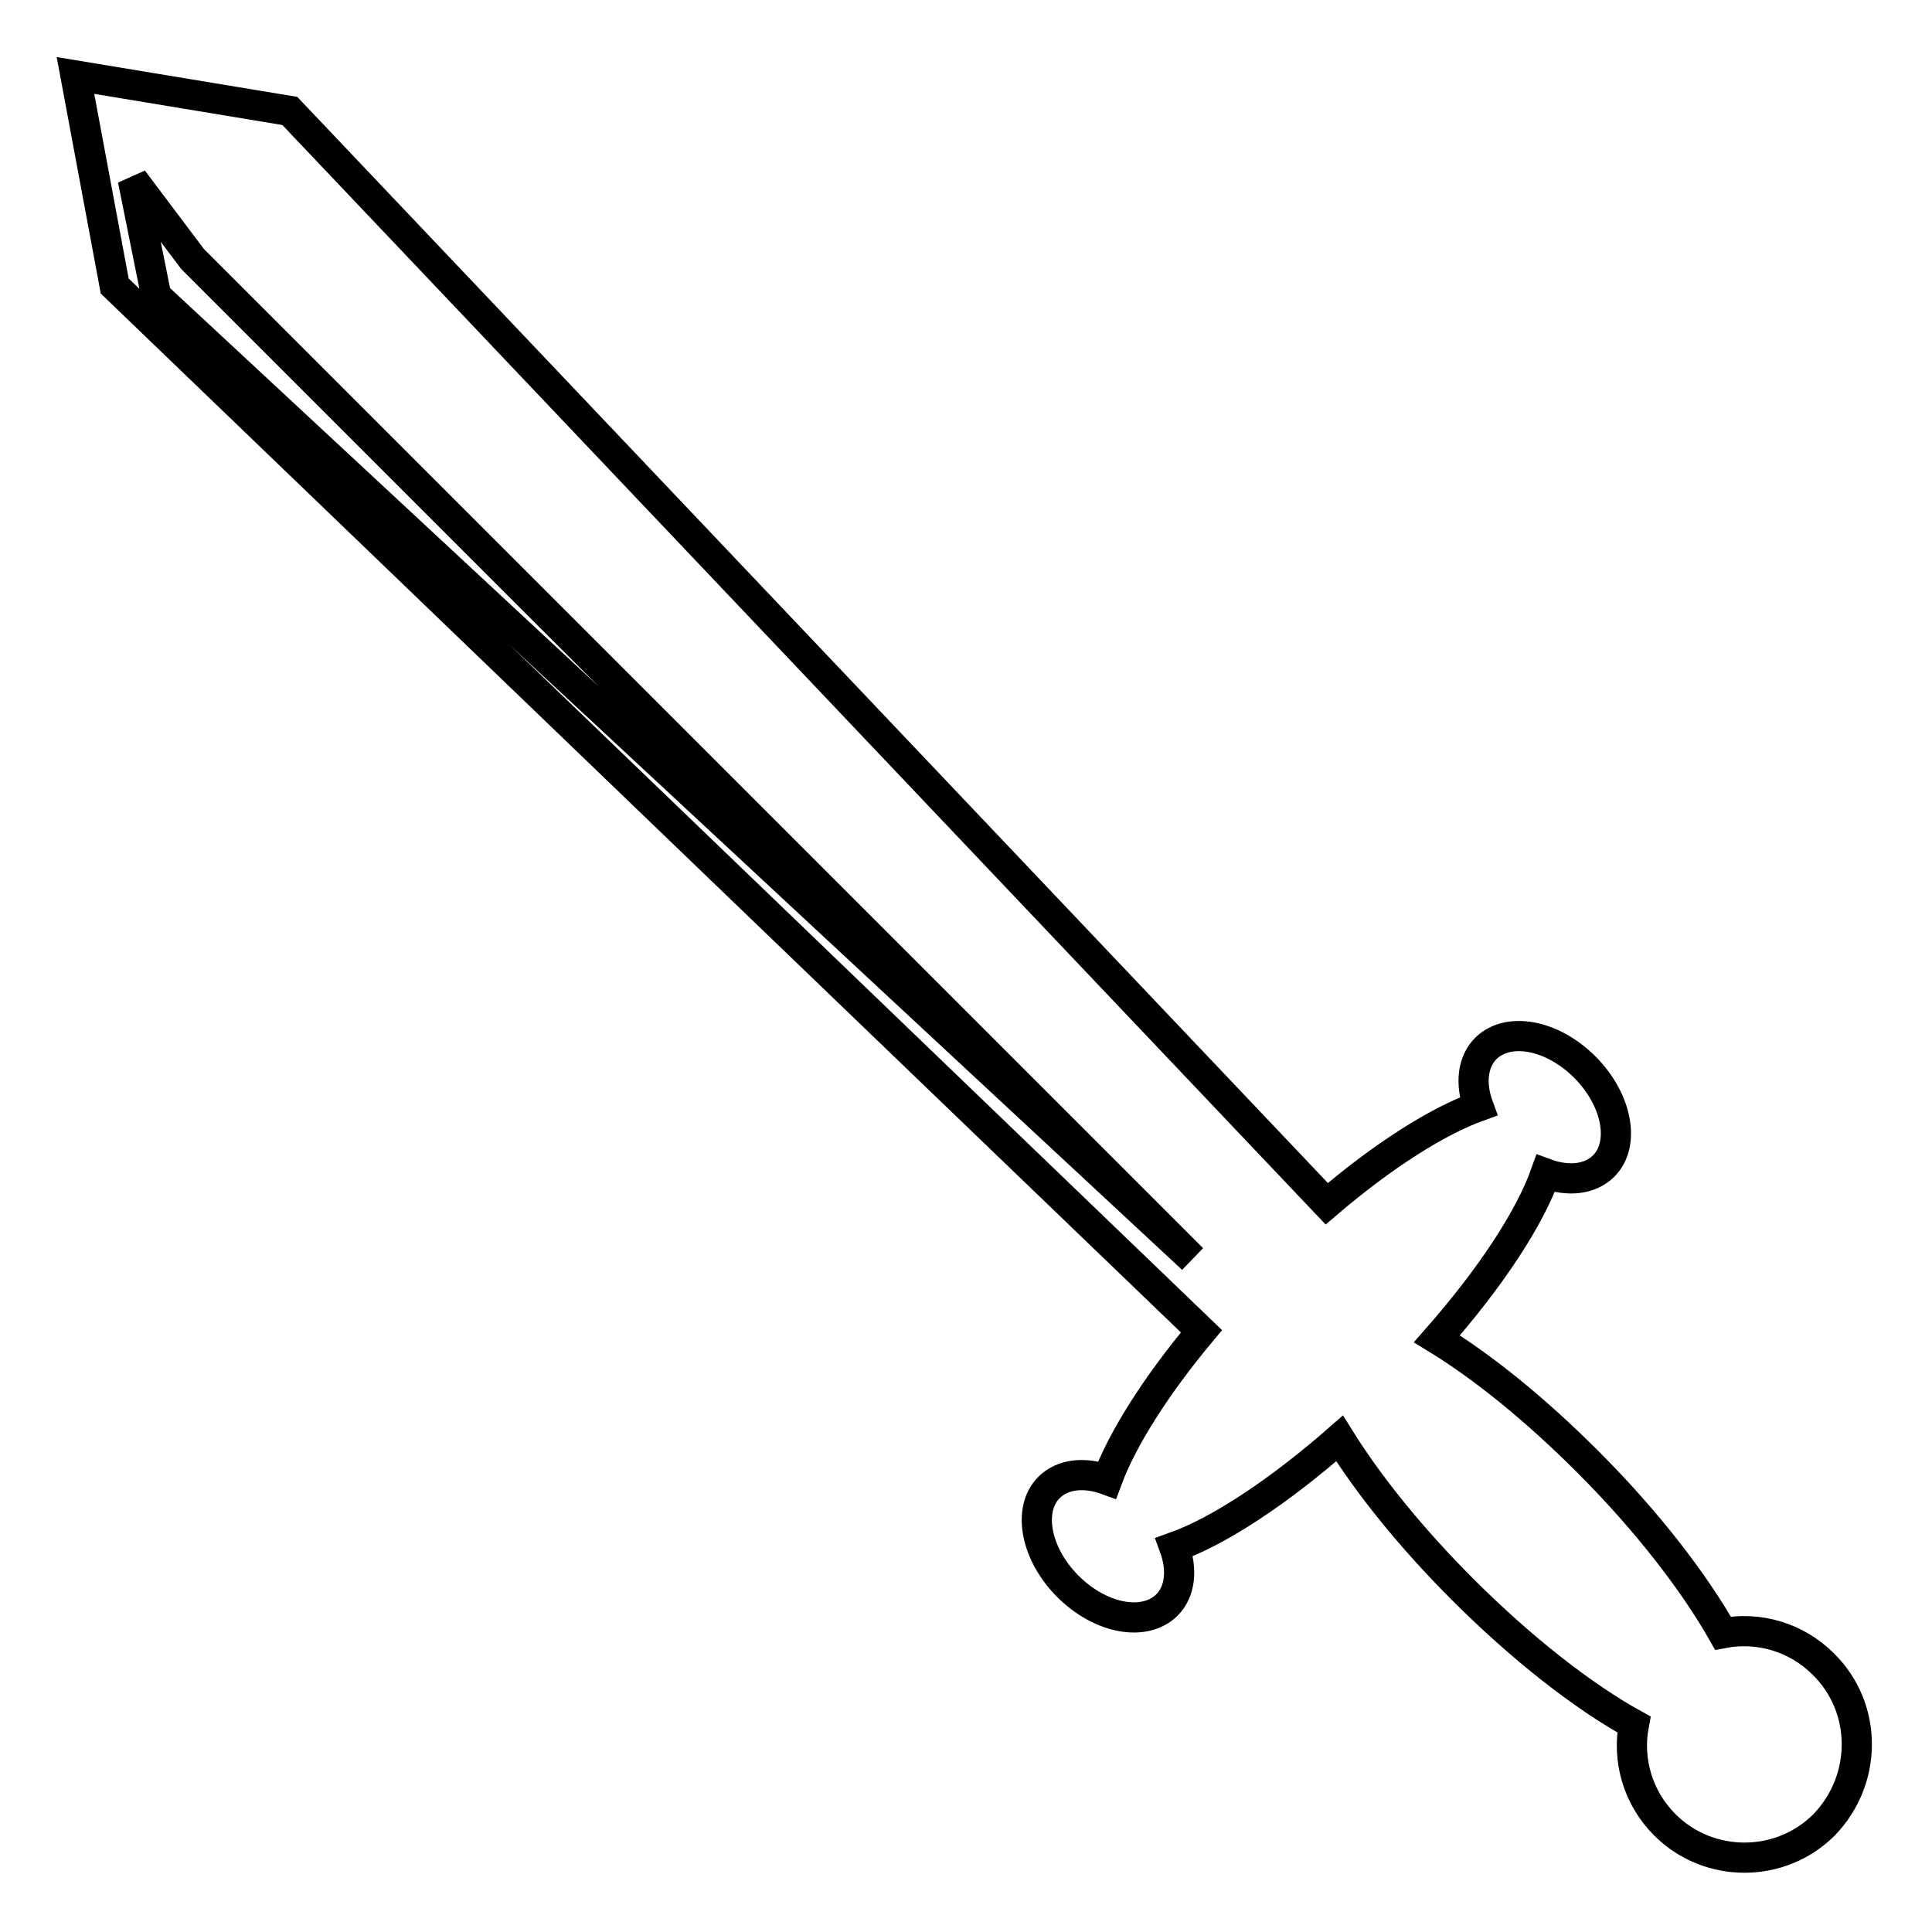
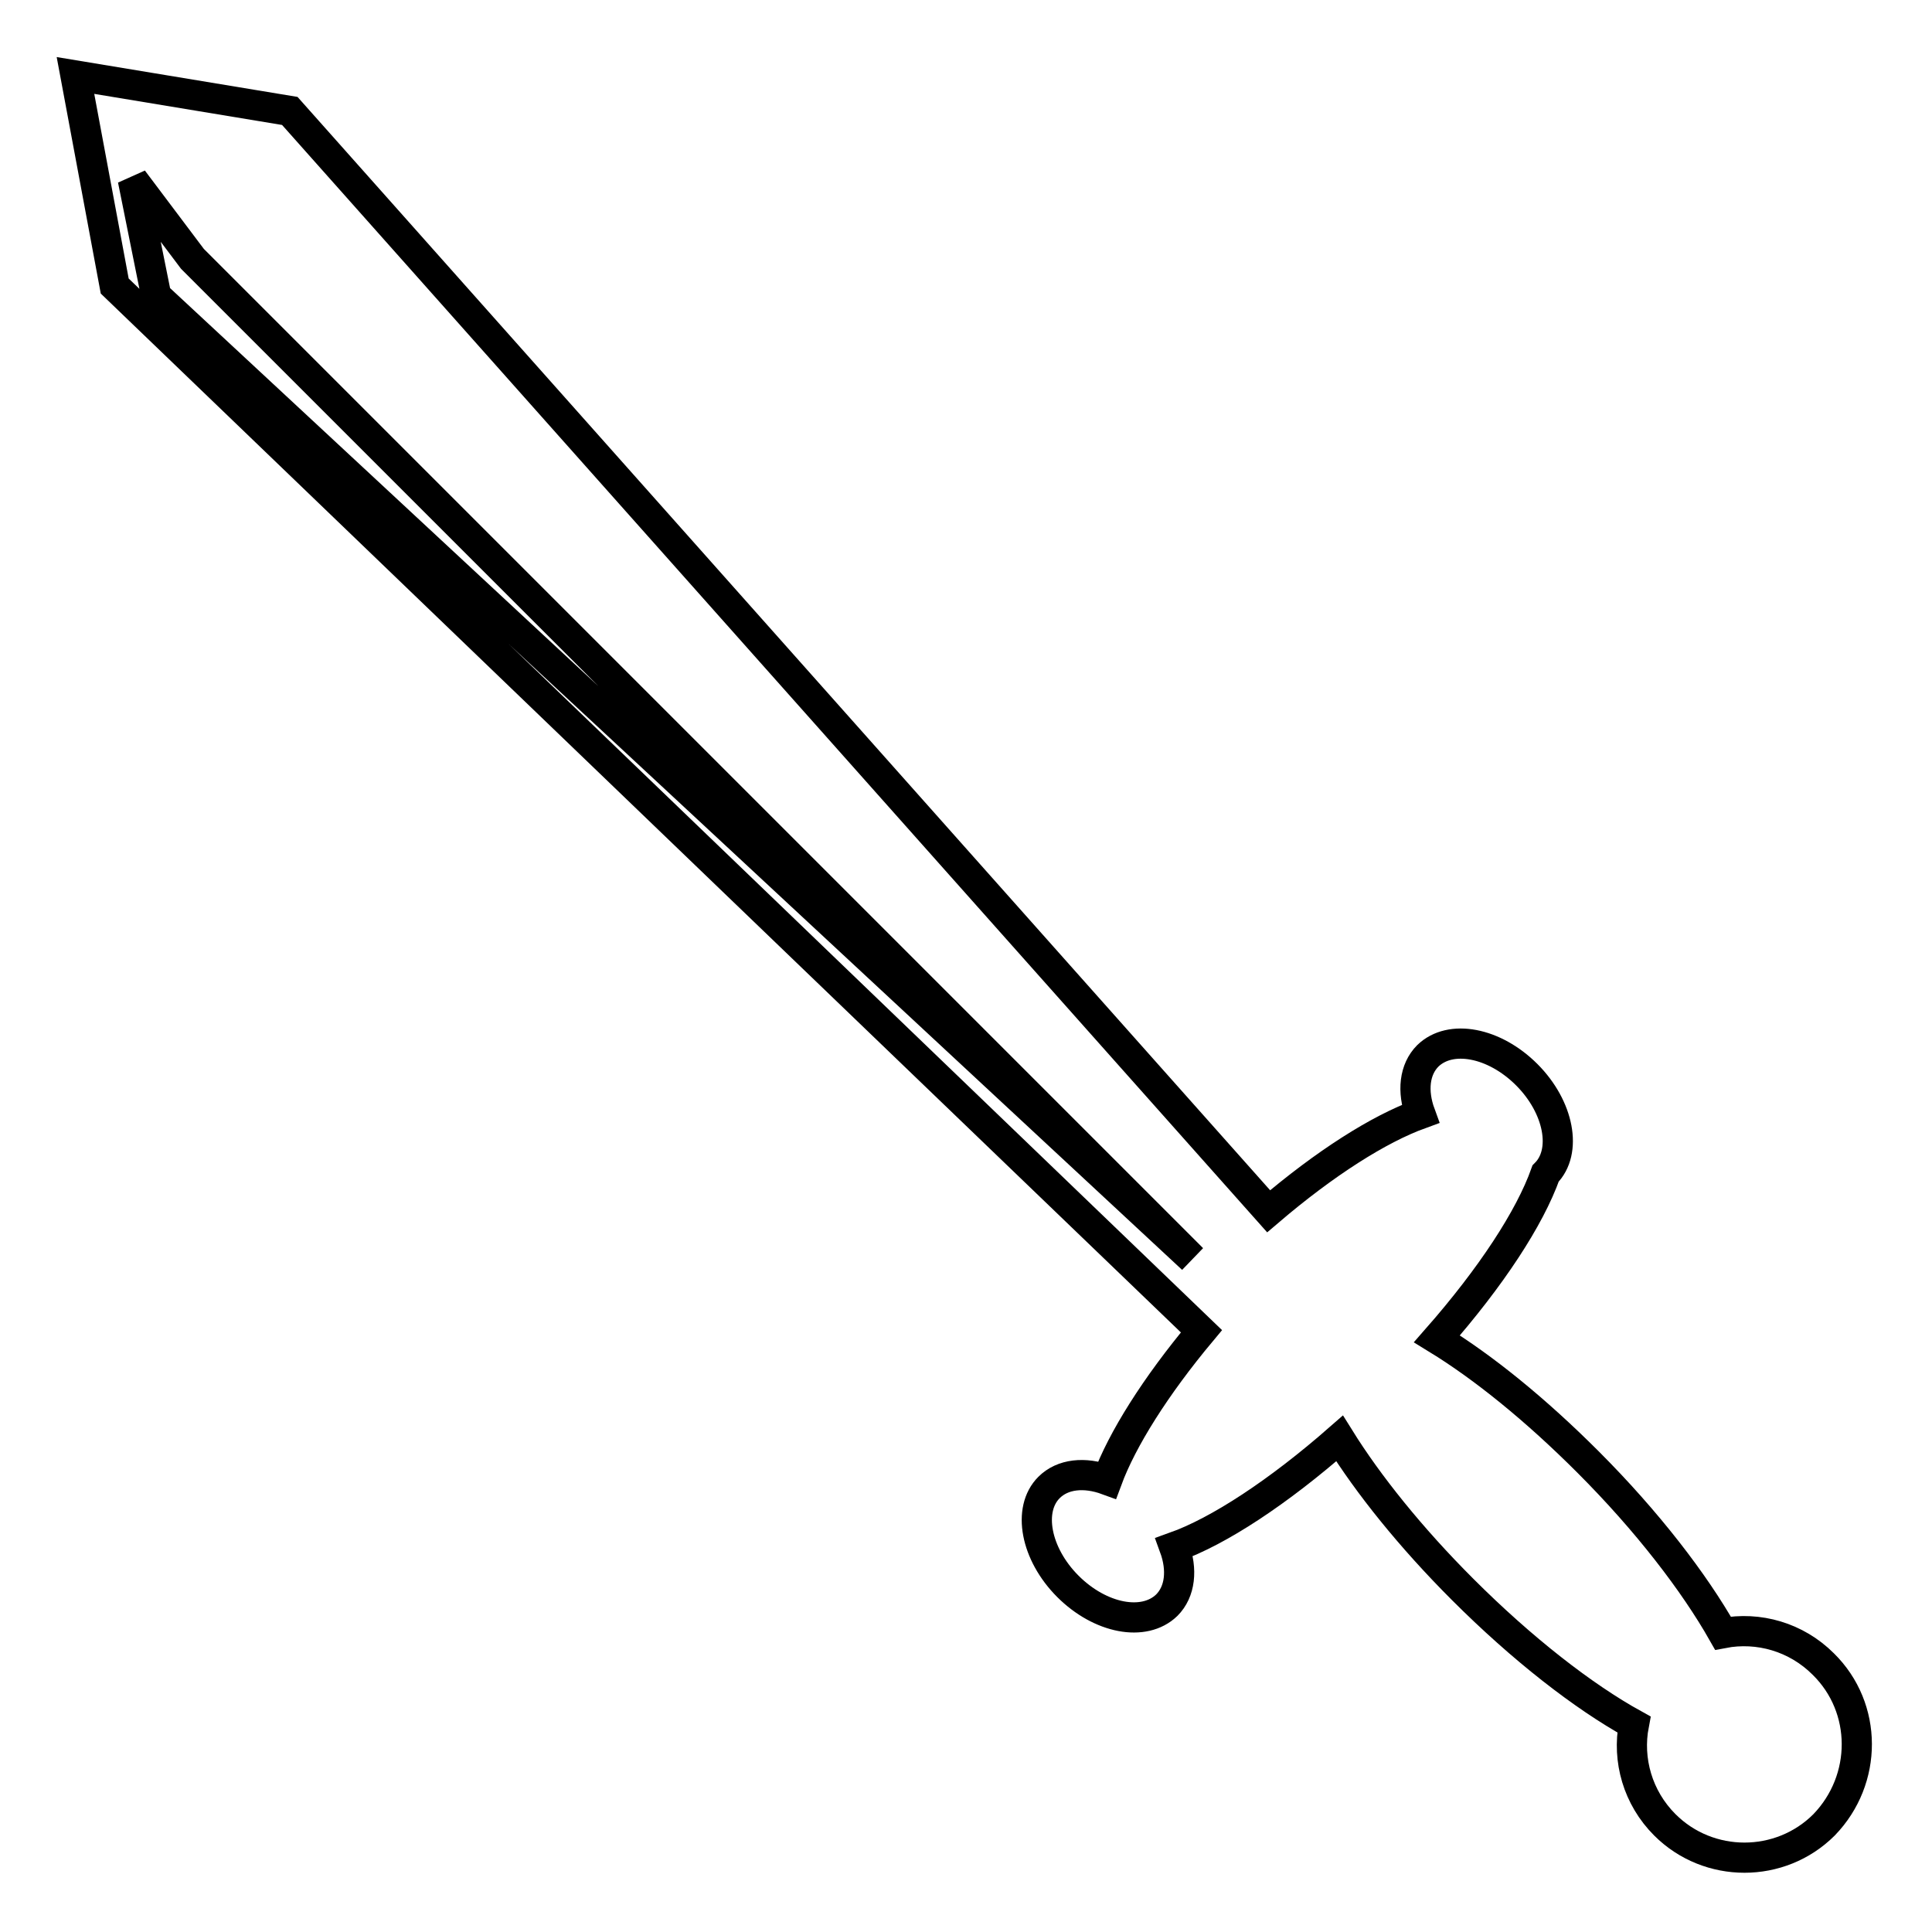
<svg xmlns="http://www.w3.org/2000/svg" version="1.1" x="0px" y="0px" viewBox="0 0 256 256" enable-background="new 0 0 256 256" xml:space="preserve">
  <g>
    <g>
      <g>
-         <path stroke-width="4" fill-opacity="0" stroke="#000000" d="M241.6,220.5c-3.6-3.6-8.6-5-13.3-4.1c-3.8-6.7-10-14.8-17.9-22.7c-6.9-6.9-13.8-12.5-20-16.3c7.2-8.2,12.3-16,14.4-21.9c3,1.1,5.9,0.8,7.7-1c2.9-2.9,1.8-8.8-2.5-13.1c-4.3-4.3-10.1-5.4-13.1-2.5c-1.8,1.8-2.1,4.7-1,7.7c-5.5,2-12.6,6.5-20.1,12.9L38.4,14.7L10,10l5.2,27.9l144,138.5c-6.1,7.3-10.5,14.3-12.5,19.7c-3-1.1-5.9-0.8-7.7,1c-2.9,2.9-1.8,8.8,2.5,13.1c4.3,4.3,10.1,5.4,13.1,2.5c1.8-1.8,2.1-4.7,1-7.7c5.9-2.1,13.8-7.3,21.9-14.4c3.8,6.1,9.4,13.1,16.3,20c7.9,7.9,16,14.2,22.7,17.9c-0.9,4.7,0.5,9.7,4.1,13.3c5.8,5.8,15.3,5.8,21.1,0C247.5,235.8,247.5,226.3,241.6,220.5z M20.7,39.2l-3.1-15.4l7.9,10.5L158,166.8L20.7,39.2z" />
+         <path stroke-width="4" fill-opacity="0" stroke="#000000" d="M241.6,220.5c-3.6-3.6-8.6-5-13.3-4.1c-3.8-6.7-10-14.8-17.9-22.7c-6.9-6.9-13.8-12.5-20-16.3c7.2-8.2,12.3-16,14.4-21.9c2.9-2.9,1.8-8.8-2.5-13.1c-4.3-4.3-10.1-5.4-13.1-2.5c-1.8,1.8-2.1,4.7-1,7.7c-5.5,2-12.6,6.5-20.1,12.9L38.4,14.7L10,10l5.2,27.9l144,138.5c-6.1,7.3-10.5,14.3-12.5,19.7c-3-1.1-5.9-0.8-7.7,1c-2.9,2.9-1.8,8.8,2.5,13.1c4.3,4.3,10.1,5.4,13.1,2.5c1.8-1.8,2.1-4.7,1-7.7c5.9-2.1,13.8-7.3,21.9-14.4c3.8,6.1,9.4,13.1,16.3,20c7.9,7.9,16,14.2,22.7,17.9c-0.9,4.7,0.5,9.7,4.1,13.3c5.8,5.8,15.3,5.8,21.1,0C247.5,235.8,247.5,226.3,241.6,220.5z M20.7,39.2l-3.1-15.4l7.9,10.5L158,166.8L20.7,39.2z" />
      </g>
      <g />
      <g />
      <g />
      <g />
      <g />
      <g />
      <g />
      <g />
      <g />
      <g />
      <g />
      <g />
      <g />
      <g />
      <g />
    </g>
  </g>
</svg>